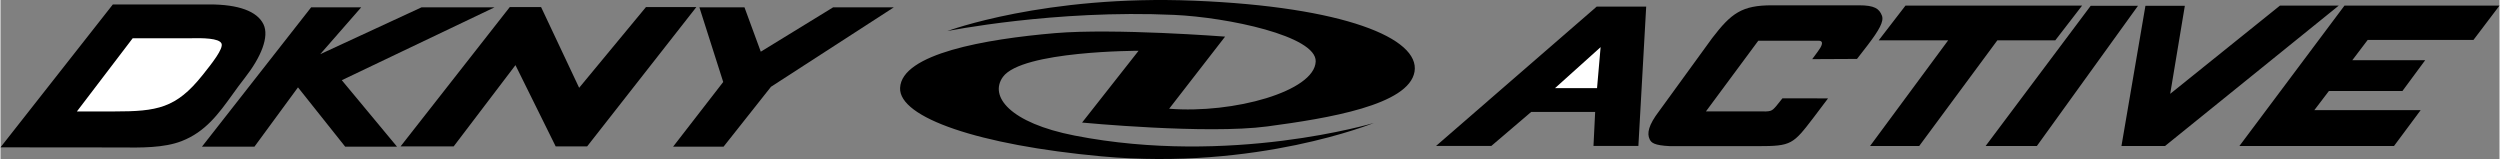
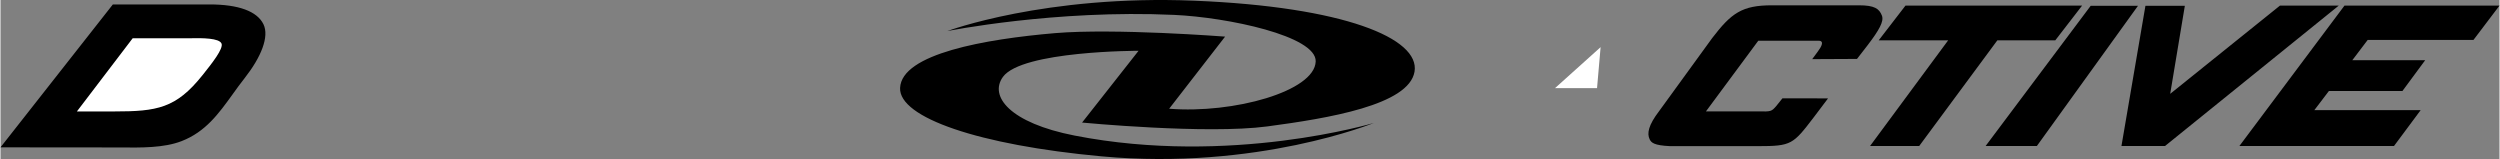
<svg xmlns="http://www.w3.org/2000/svg" width="2500" height="159" viewBox="0 0 68.793 4.377">
  <rect x="0" y="0" width="68.793" height="4.377" fill="#808080" stroke="none" />
  <path d="M26.062.856S29.026.259 32.309.41c1.466.066 3.925.58 3.896 1.284-.032.82-2.259 1.44-4.034 1.299l1.54-1.985S30.669.773 29.03.912c-1.918.164-4.226.566-4.266 1.509-.035.816 2.168 1.573 5.546 1.883 4.284.393 7.495-.919 7.495-.919s-3.944 1.187-8.237.347c-1.785-.349-2.358-1.083-1.973-1.615.525-.722 3.734-.719 3.734-.719l-1.555 1.976s3.43.329 5.1.106 3.897-.586 4.052-1.507c.154-.921-1.948-1.786-6.062-1.954s-6.802.837-6.802.837zM6.391 2.594c.105-.146.213-.296.331-.445.452-.576.683-1.141.516-1.483C7.064.31 6.552.122 5.756.122H3.093L0 4.056l3.264.003c.607.007 1.236.015 1.723-.175.659-.256 1.021-.758 1.404-1.29z" />
  <path d="M3.639 1.053h1.568c.37-.009.804-.002.875.141.068.138-.267.557-.52.874-.729.914-1.248 1-2.439 1h-1.02l1.536-2.015z" fill="#fff" />
-   <path d="M9.395 2.208L13.602.201h-2.01L8.801 1.492 9.93.201H8.552L5.546 4.037h1.445l1.198-1.632 1.299 1.632h1.427zM19.156.194h-1.387l-1.84 2.223L14.881.194h-.861L11.013 4.03h1.462l1.701-2.237 1.107 2.237h.866zM24.593.201h-1.671l-1.993 1.222L20.48.201h-1.241l.656 2.056-1.379 1.78h1.389l1.305-1.648zM43.94.182l-4.422 3.835h1.522l1.097-.936h1.761l-.046.936h1.236l.215-3.835z" />
  <path fill="#fff" d="M44.048 1.298l-.098 1.128h-1.157z" />
  <path d="M56.565 1.11l.738-.956h-4.862l-.737.956h1.912l-2.151 2.91h1.353l2.152-2.91zM58.841.16h-1.302l-2.893 3.86h1.411zM64.369.154H62.75l-3.022 2.429.403-2.423h-1.085l-.66 3.859h1.2zM64.526.154l-2.893 3.865h4.256l.734-.987h-2.927l.401-.527h2.024l.626-.847h-2.006l.424-.559 2.911.001.717-.946zM50.022 1.426l-.149.202 1.233-.006.293-.378c.321-.42.452-.658.394-.812-.075-.196-.207-.286-.635-.286h-2.393c-.824 0-1.119.214-1.645.902l-1.459 2.008c-.297.388-.341.616-.263.778.045.095.125.169.561.189h2.424c.924 0 .962-.047 1.542-.806l.384-.509-1.256-.001-.168.21c-.134.154-.145.157-.5.149h-1.437l1.44-1.944h1.667c.001.001.216-.024-.033.304z" />
</svg>